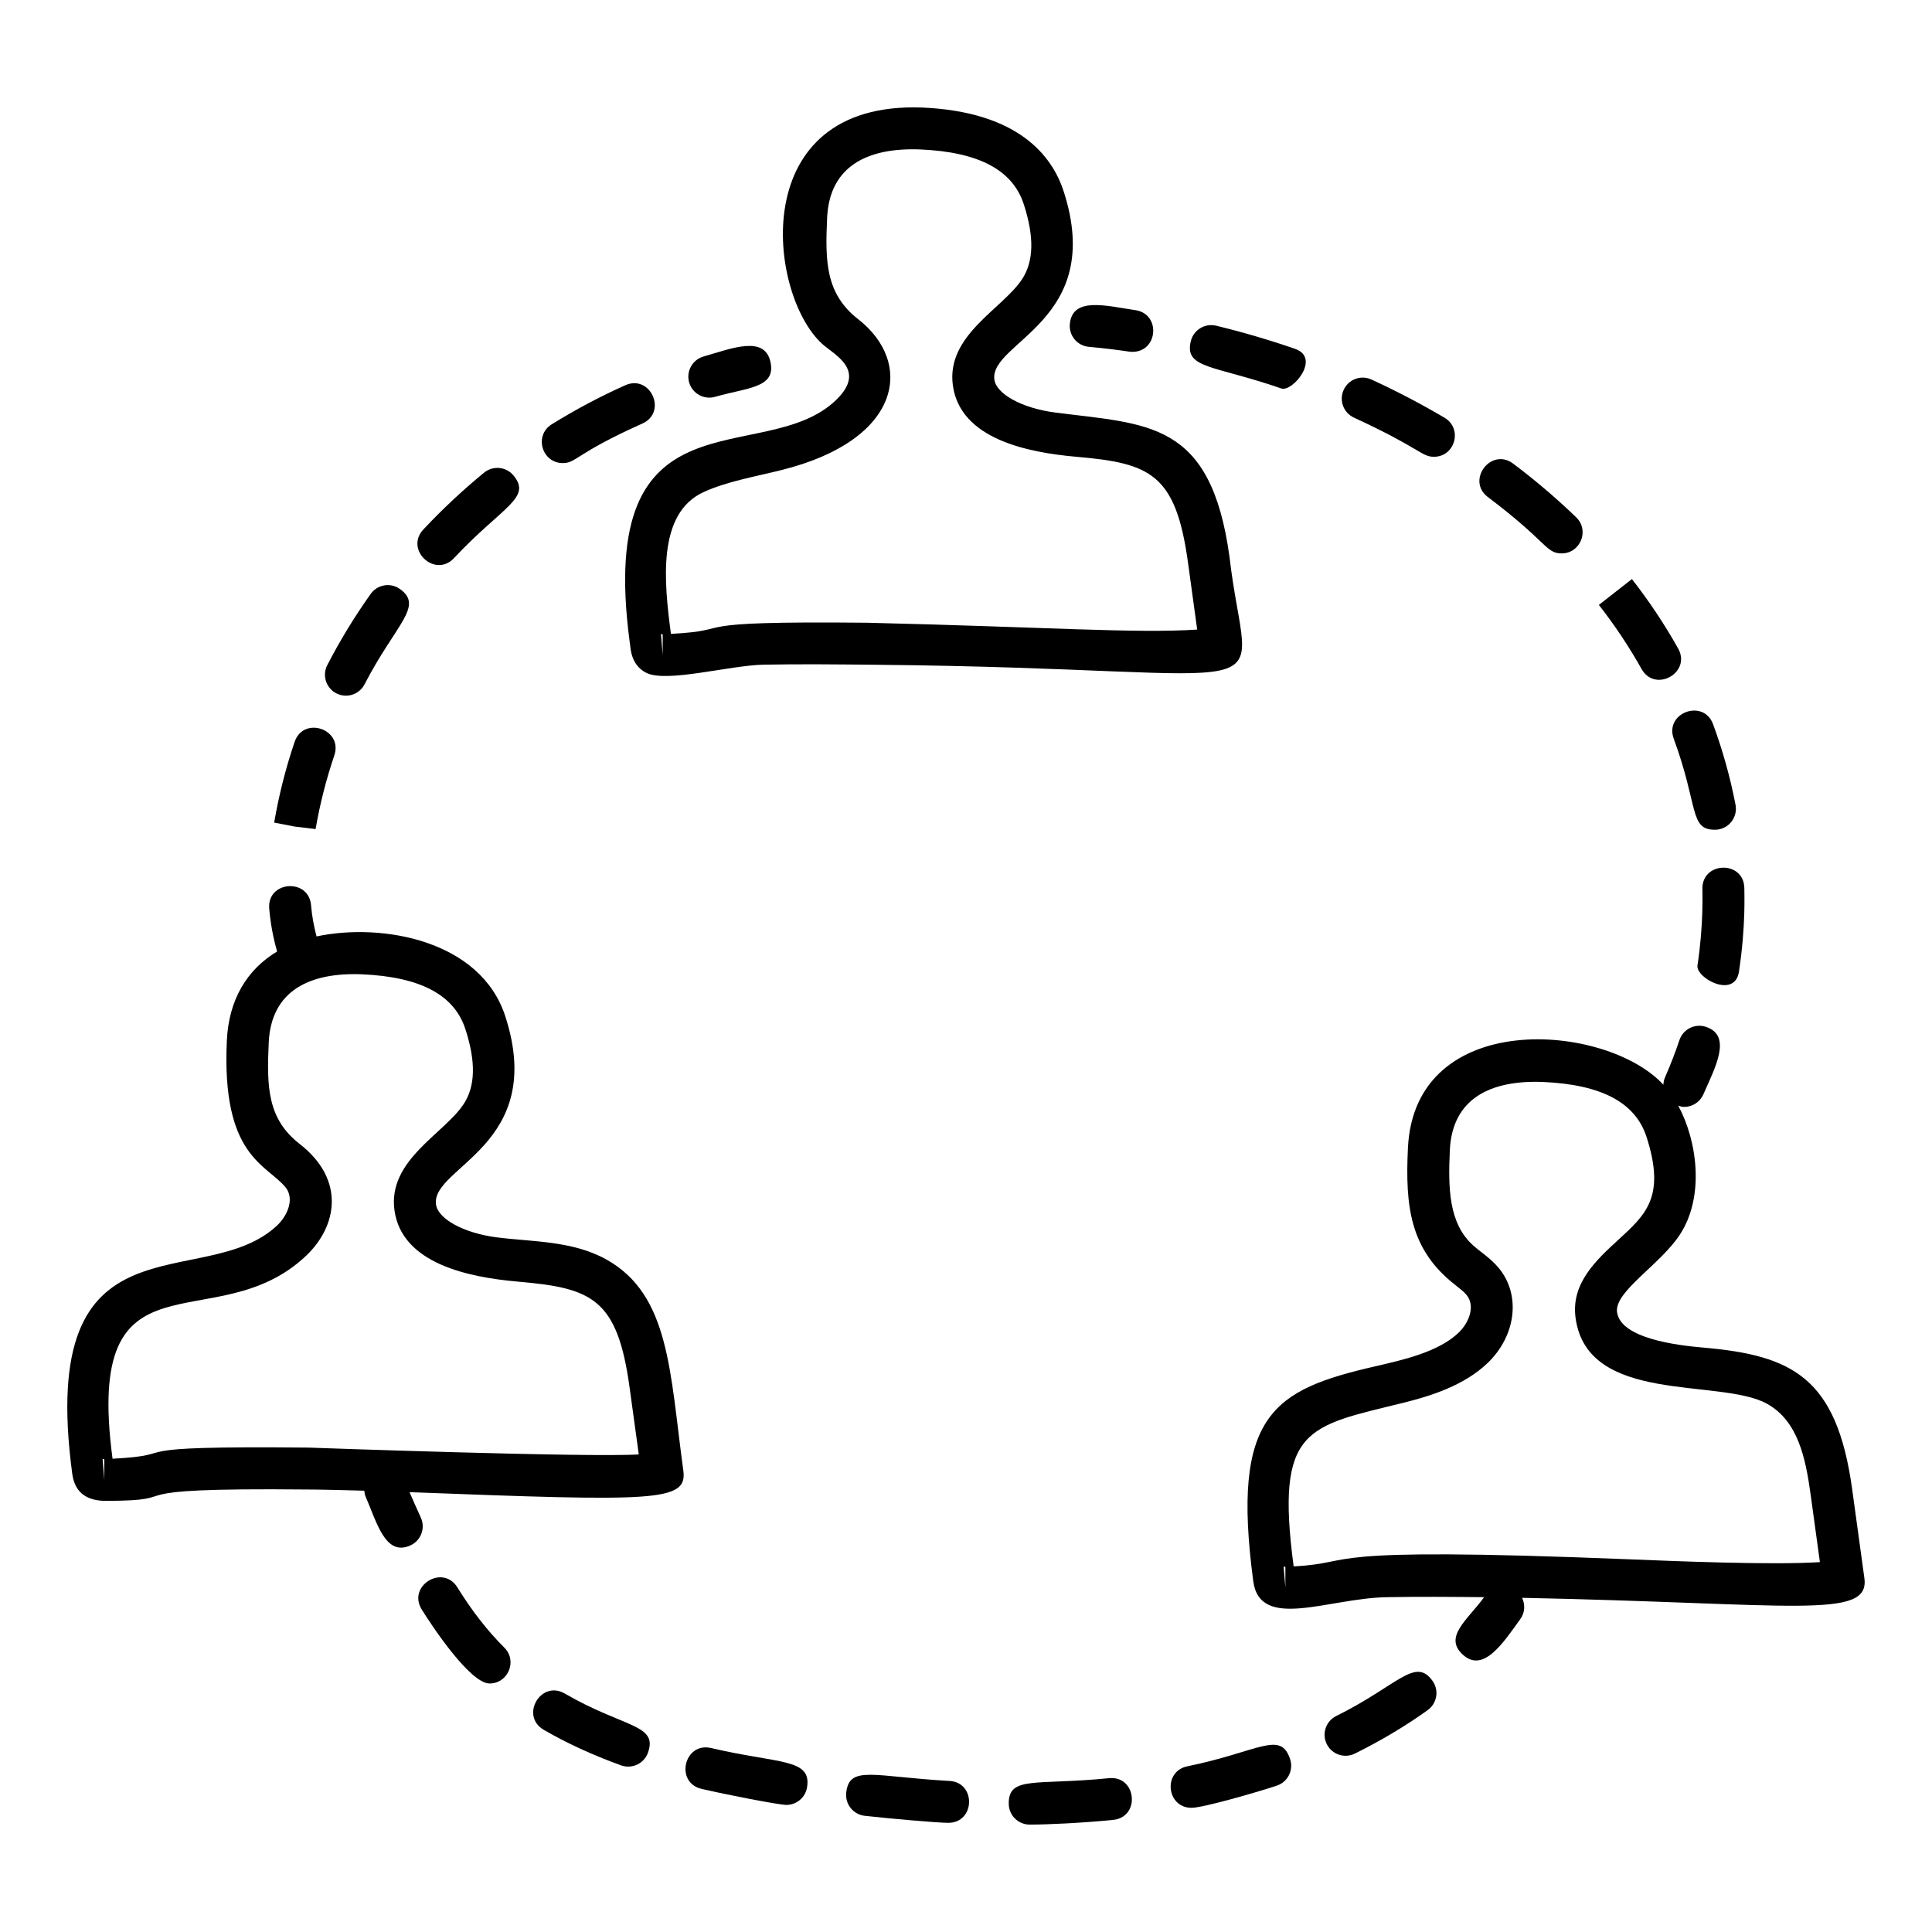
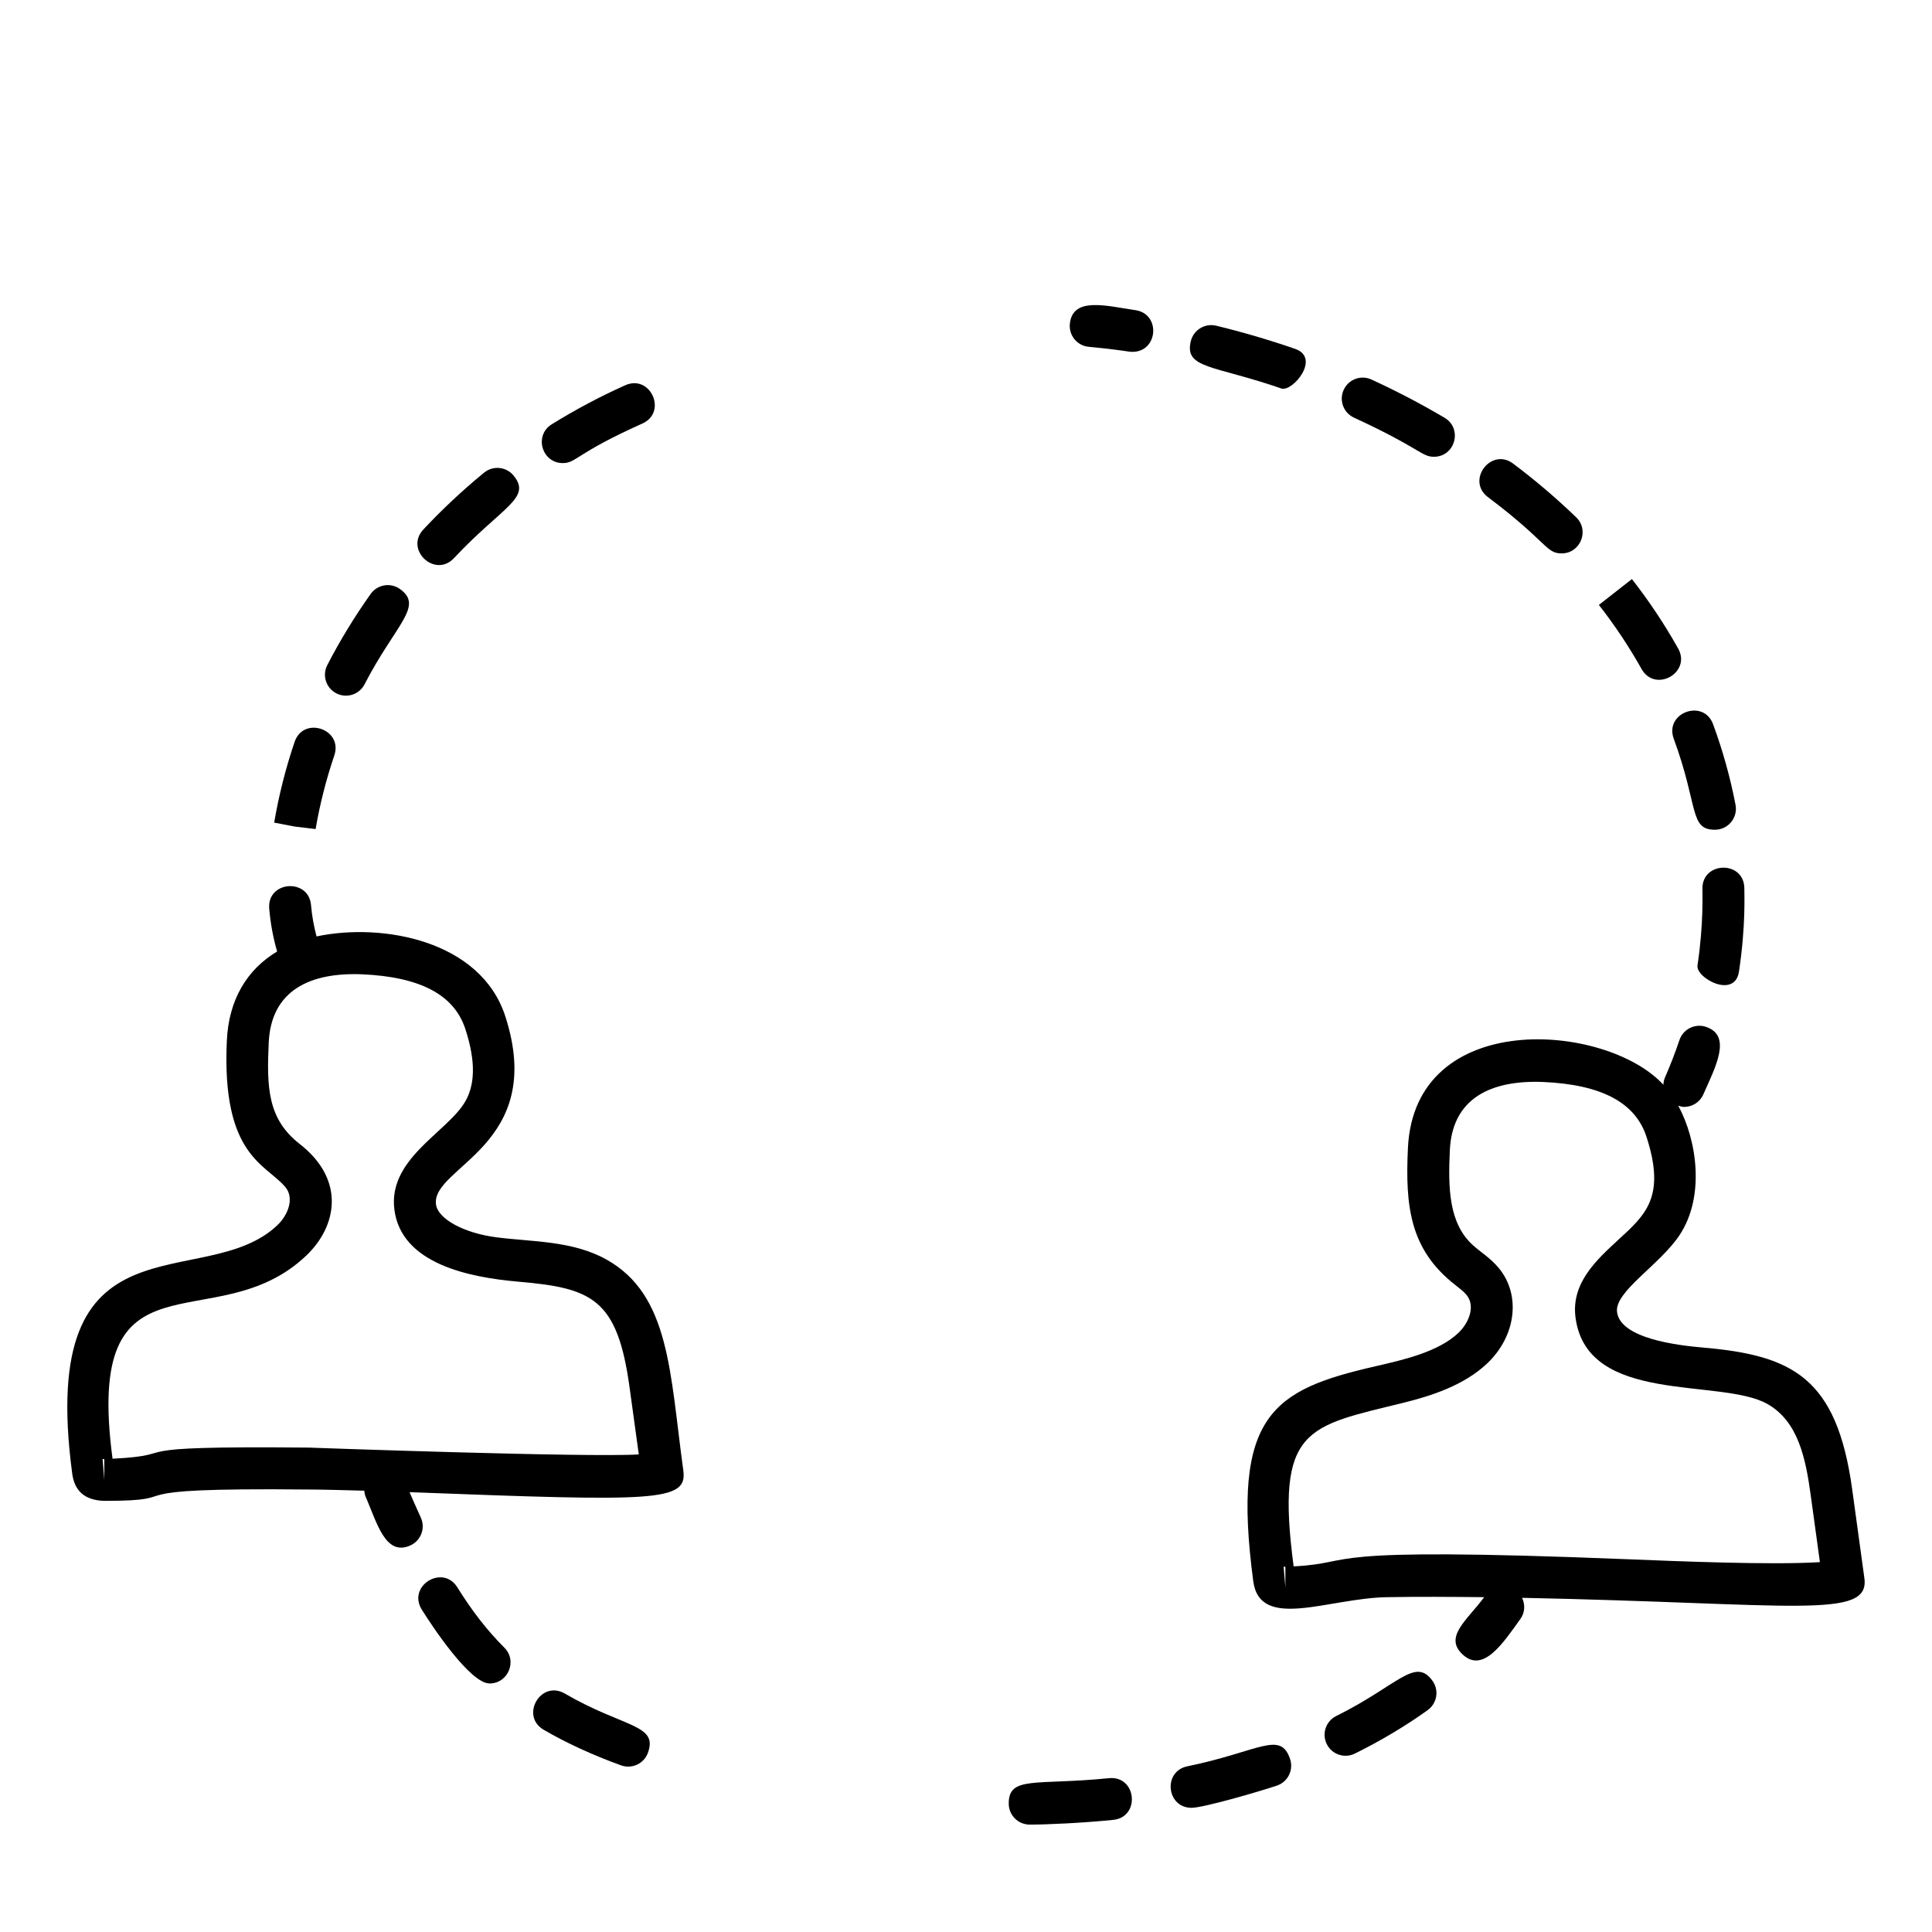
<svg xmlns="http://www.w3.org/2000/svg" fill="#000000" width="800px" height="800px" version="1.1" viewBox="144 144 512 512">
  <g>
-     <path d="m423.48 253.3c-8.59-1.125-15.449-4.871-15.961-8.711-1.332-10 29.488-15.559 18.359-49.887-3.09-9.508-12.098-21.082-37.473-22.203-46.969-1.766-40.93 49.719-26.445 62.699 3.207 2.887 11.883 6.914 3.527 14.887-19.105 18.262-63.691-4.242-54.617 64.023 0.266 0.914-0.082 5.957 4.418 8.207 5.394 2.691 22.109-2.008 31.16-2.172 9.754-0.184 19.59-0.07 29.117 0.02 114.02 1.051 98.977 12.543 94.262-28.617-4.973-36.145-21.543-35.027-46.348-38.246zm-103.86 64.293-0.453-5.559c0.012 0 0.184 0.012 0.453 0.086zm54.172-8.562c-51.34-0.508-33.242 1.984-51.988 2.949-1.809-13.633-3.75-31.914 8.684-37.586 6.07-2.773 13.273-4.004 20.52-5.801 32.062-7.953 35.246-28.434 20.438-39.988-8.656-6.738-8.789-15.289-8.246-26.934 0.645-13.797 10.918-18.617 24.719-18.066 15.48 0.684 24.438 5.438 27.395 14.531 2.805 8.641 2.652 15.137-0.461 19.863-5.188 7.883-20.102 14.828-18.348 28.051 1.906 14.324 19.855 17.875 32.824 19.008 19.449 1.691 26.262 4.445 29.496 27.996l2.441 17.789c-16.25 1.066-40.289-0.691-87.473-1.812z" />
    <path d="m595.32 501.12c-6.988-0.605-21.859-2.426-22.785-9.395-0.727-5.457 11.336-12.473 16.613-20.48 6.688-10.152 4.613-24.973-0.391-34.227 0.52 0.152 1.035 0.328 1.555 0.328 2.137 0 4.176-1.242 5.09-3.32 3.133-7.125 7.719-15.543 0.703-17.898-2.906-0.969-6.059 0.59-7.035 3.5-1.125 3.356-2.422 6.695-3.84 9.93-0.273 0.621-0.379 1.27-0.418 1.91-15.164-16.496-65.969-20.422-67.699 16.816-0.715 15.305 0.465 26.801 12.492 36.199 1.195 0.938 2.324 1.816 3.027 2.668 2.418 2.914 0.711 7.363-2.129 10.066-5.371 5.125-14.875 7.215-22.031 8.867-27.109 6.227-38.207 12.801-32.348 56.941 1.758 13.211 19.84 4.527 35.34 4.246 8.566-0.164 17.246-0.086 25.852-0.004-4.453 6.066-10.789 10.5-5.688 15.203 5.422 5.016 10.676-2.984 15.312-9.457 1.215-1.695 1.258-3.812 0.43-5.574 72.059 1.461 92.234 5.867 90.707-5.231l-3.231-23.535c-4.082-29.684-15.883-35.5-39.527-37.555zm-110.68 63.605-0.465-5.559c0.012 0 0.191 0.012 0.465 0.086zm90.656-7.512c-85.633-3.445-70.375 0.965-88.469 1.895-4.91-37.031 3.68-37.059 29.207-43.387 7.039-1.746 15.926-4.519 22.156-10.465 7.606-7.262 8.898-18.094 3.012-25.195-2.207-2.664-4.863-4.269-6.789-6.004-6.531-5.852-6.652-15.285-6.191-25.254 0.645-13.797 10.918-18.617 24.719-18.066 15.48 0.684 24.438 5.438 27.395 14.531 5.199 16.031-0.355 20.742-7.469 27.293-5.879 5.41-12.543 11.535-11.336 20.629 3.09 23.223 38.363 15.906 50.789 22.848 8.207 4.586 10.199 14.449 11.531 24.156l2.441 17.785c-12.711 0.82-38.348-0.258-50.996-0.766z" />
    <path d="m240.54 539.05c0.066 0.504 0.109 1.012 0.324 1.504 3.019 6.922 5.242 16.016 11.914 12.988 2.793-1.277 4.019-4.578 2.742-7.367-1.031-2.246-2.004-4.492-2.992-6.738 65.305 2.477 73.707 2.606 72.555-5.758-3.562-25.93-3.527-46.48-20.355-55.883-9.082-5.074-19.848-4.676-29.227-5.902-8.59-1.121-15.449-4.863-15.957-8.711-1.332-9.992 29.496-15.574 18.355-49.883-6.504-20.047-32.492-24.844-50.012-21.137-0.691-2.621-1.215-5.379-1.461-8.297-0.625-7.246-11.695-6.43-11.078 0.934 0.336 3.977 1.059 7.781 2.09 11.355-8.035 4.812-12.82 12.836-13.32 23.598-1.438 30.707 10.406 32.695 15.523 38.859 2.414 2.918 0.707 7.371-2.125 10.07-19.434 18.531-63.805-5.019-54.383 65.789 0.594 4.629 3.301 7.121 8.504 7.273 24.43 0-1.938-3.566 54.047-3.008 0 0.004 2.344-0.043 14.855 0.312zm-68.902-2.859-0.449-5.559c0.012 0 0.18 0.012 0.449 0.086zm2.188-5.613c-7.676-57.723 27.164-30.777 51.363-53.855 8.055-7.688 10.496-19.98-1.738-29.535-8.547-6.641-8.789-15.004-8.234-26.918 0.645-13.801 10.918-18.621 24.719-18.07 15.48 0.684 24.441 5.438 27.395 14.531 2.809 8.641 2.656 15.137-0.461 19.867-5.188 7.879-20.105 14.832-18.344 28.051 1.898 14.297 19.793 17.871 32.836 19.008 19.5 1.684 26.246 4.445 29.477 27.996l2.445 17.785c-13.156 0.855-86.746-1.777-87.492-1.809-53.531-0.508-31.824 1.914-51.965 2.949z" />
    <path d="m432.53 235.91c9.027 0.852 10.371 1.336 11.566 1.336 6.84 0 7.582-10.082 0.781-11.055-7.492-1.078-16.668-3.707-17.359 3.668-0.289 3.055 1.957 5.766 5.012 6.051z" />
    <path d="m588.72 315.85c-3.559-6.352-7.68-12.539-12.246-18.391l-8.754 6.852c4.215 5.394 8.016 11.102 11.305 16.973 3.606 6.418 13.289 0.973 9.695-5.434z" />
    <path d="m604.84 401.5c1.879-12.418 1.391-20.879 1.43-22.148-0.148-7.402-11.262-7.098-11.113 0.223-0.023 0.742 0.367 9.23-1.305 20.258-0.508 3.352 9.875 8.969 10.988 1.668z" />
    <path d="m598.47 363.89c3.527 0 6.113-3.207 5.465-6.602-1.383-7.203-3.379-14.383-5.945-21.344-2.523-6.898-12.977-3.062-10.426 3.844 6.617 17.98 4.082 24.102 10.906 24.102z" />
    <path d="m538.33 275.75c15.836 11.91 15.285 14.906 19.523 14.906 4.969 0 7.449-6.086 3.863-9.551-5.148-4.977-10.766-9.766-16.703-14.23-5.848-4.422-12.566 4.441-6.684 8.875z" />
    <path d="m487.21 236.45c-6.848-2.367-13.883-4.43-20.918-6.137-2.977-0.711-5.988 1.105-6.711 4.09-1.781 7.34 5.977 6.316 23.996 12.551 2.938 1.004 10.57-8.105 3.633-10.504z" />
    <path d="m502.82 254.68c17.418 8.02 17.887 10.371 21.172 10.371 5.648 0 7.68-7.477 2.832-10.34-6.195-3.66-12.707-7.066-19.359-10.125-2.789-1.297-6.094-0.07-7.371 2.723-1.285 2.793-0.062 6.094 2.727 7.371z" />
-     <path d="m333.52 249.16c8.477-2.457 16.125-2.297 14.676-9.172-1.52-7.203-10.16-3.703-17.766-1.508-2.949 0.855-4.644 3.938-3.797 6.883 0.859 2.961 3.945 4.641 6.887 3.797z" />
    <path d="m222.07 340.62c-2.363 6.977-4.176 14.117-5.41 21.379l5.457 1.051 5.523 0.66c1.113-6.531 2.781-13.098 4.957-19.52 2.356-6.965-8.156-10.539-10.527-3.57z" />
    <path d="m264.31 291.91c12.785-13.672 20.703-15.898 15.793-21.879-1.941-2.367-5.438-2.723-7.82-0.773-5.684 4.66-11.098 9.727-16.09 15.062-5.019 5.367 3.094 12.961 8.117 7.59z" />
    <path d="m240.61 325.35c8.219-15.934 15.809-20.691 9.367-25.262-2.496-1.781-5.965-1.191-7.746 1.312-4.297 6.047-8.164 12.395-11.496 18.855-1.406 2.727-0.336 6.082 2.391 7.484 2.738 1.414 6.09 0.324 7.484-2.391z" />
    <path d="m309.69 246.1c-6.664 2.981-13.215 6.461-19.473 10.344-4.75 2.945-2.633 10.277 2.93 10.277 3.617 0 3.301-2.519 21.082-10.477 6.715-3 2.168-13.145-4.539-10.145z" />
    <path d="m503.05 608.72c6.93-3.43 13.422-7.305 19.305-11.523 2.492-1.789 3.066-5.262 1.277-7.754-4.609-6.422-9.16 1.223-25.508 9.312-2.75 1.359-3.879 4.695-2.519 7.445 1.367 2.766 4.703 3.871 7.445 2.519z" />
    <path d="m458.66 612.09c-6.543 1.34-5.531 11 1.105 11 3.09 0 17.652-4.215 22.621-5.883 2.91-0.977 4.477-4.129 3.5-7.035-2.559-7.652-8.242-1.969-27.227 1.918z" />
    <path d="m255.76 570.53c2.711 4.375 12.824 19.609 17.98 19.609 4.926 0 7.422-5.996 3.926-9.488-4.512-4.5-8.586-9.727-12.457-15.977-3.863-6.238-13.32-0.402-9.449 5.856z" />
    <path d="m315.71 608.5c2.738-7.59-6.363-6.582-22.031-15.691-6.371-3.695-11.93 5.914-5.586 9.609 6.07 3.531 12.969 6.699 20.5 9.422 2.883 1.031 6.07-0.449 7.117-3.34z" />
    <path d="m439 626.29c7.285-0.734 6.231-11.789-1.121-11.055-19.387 1.961-26.664-0.727-26.551 6.832 0.047 3.039 2.523 5.473 5.559 5.473 4.535 0 13.941-0.426 22.113-1.25z" />
-     <path d="m395.3 627.07c7.141 0 7.461-10.711 0.305-11.105-20.078-1.113-26.523-4.266-27.344 3.098-0.344 3.051 1.848 5.801 4.898 6.144 6.293 0.711 19.32 1.863 22.141 1.863z" />
-     <path d="m352.4 622.32c2.68 0 5.043-1.945 5.481-4.676 1.23-7.703-7.418-6.172-25.422-10.395-7.164-1.672-9.691 9.145-2.531 10.824 6.59 1.539 20.527 4.246 22.473 4.246z" />
  </g>
</svg>